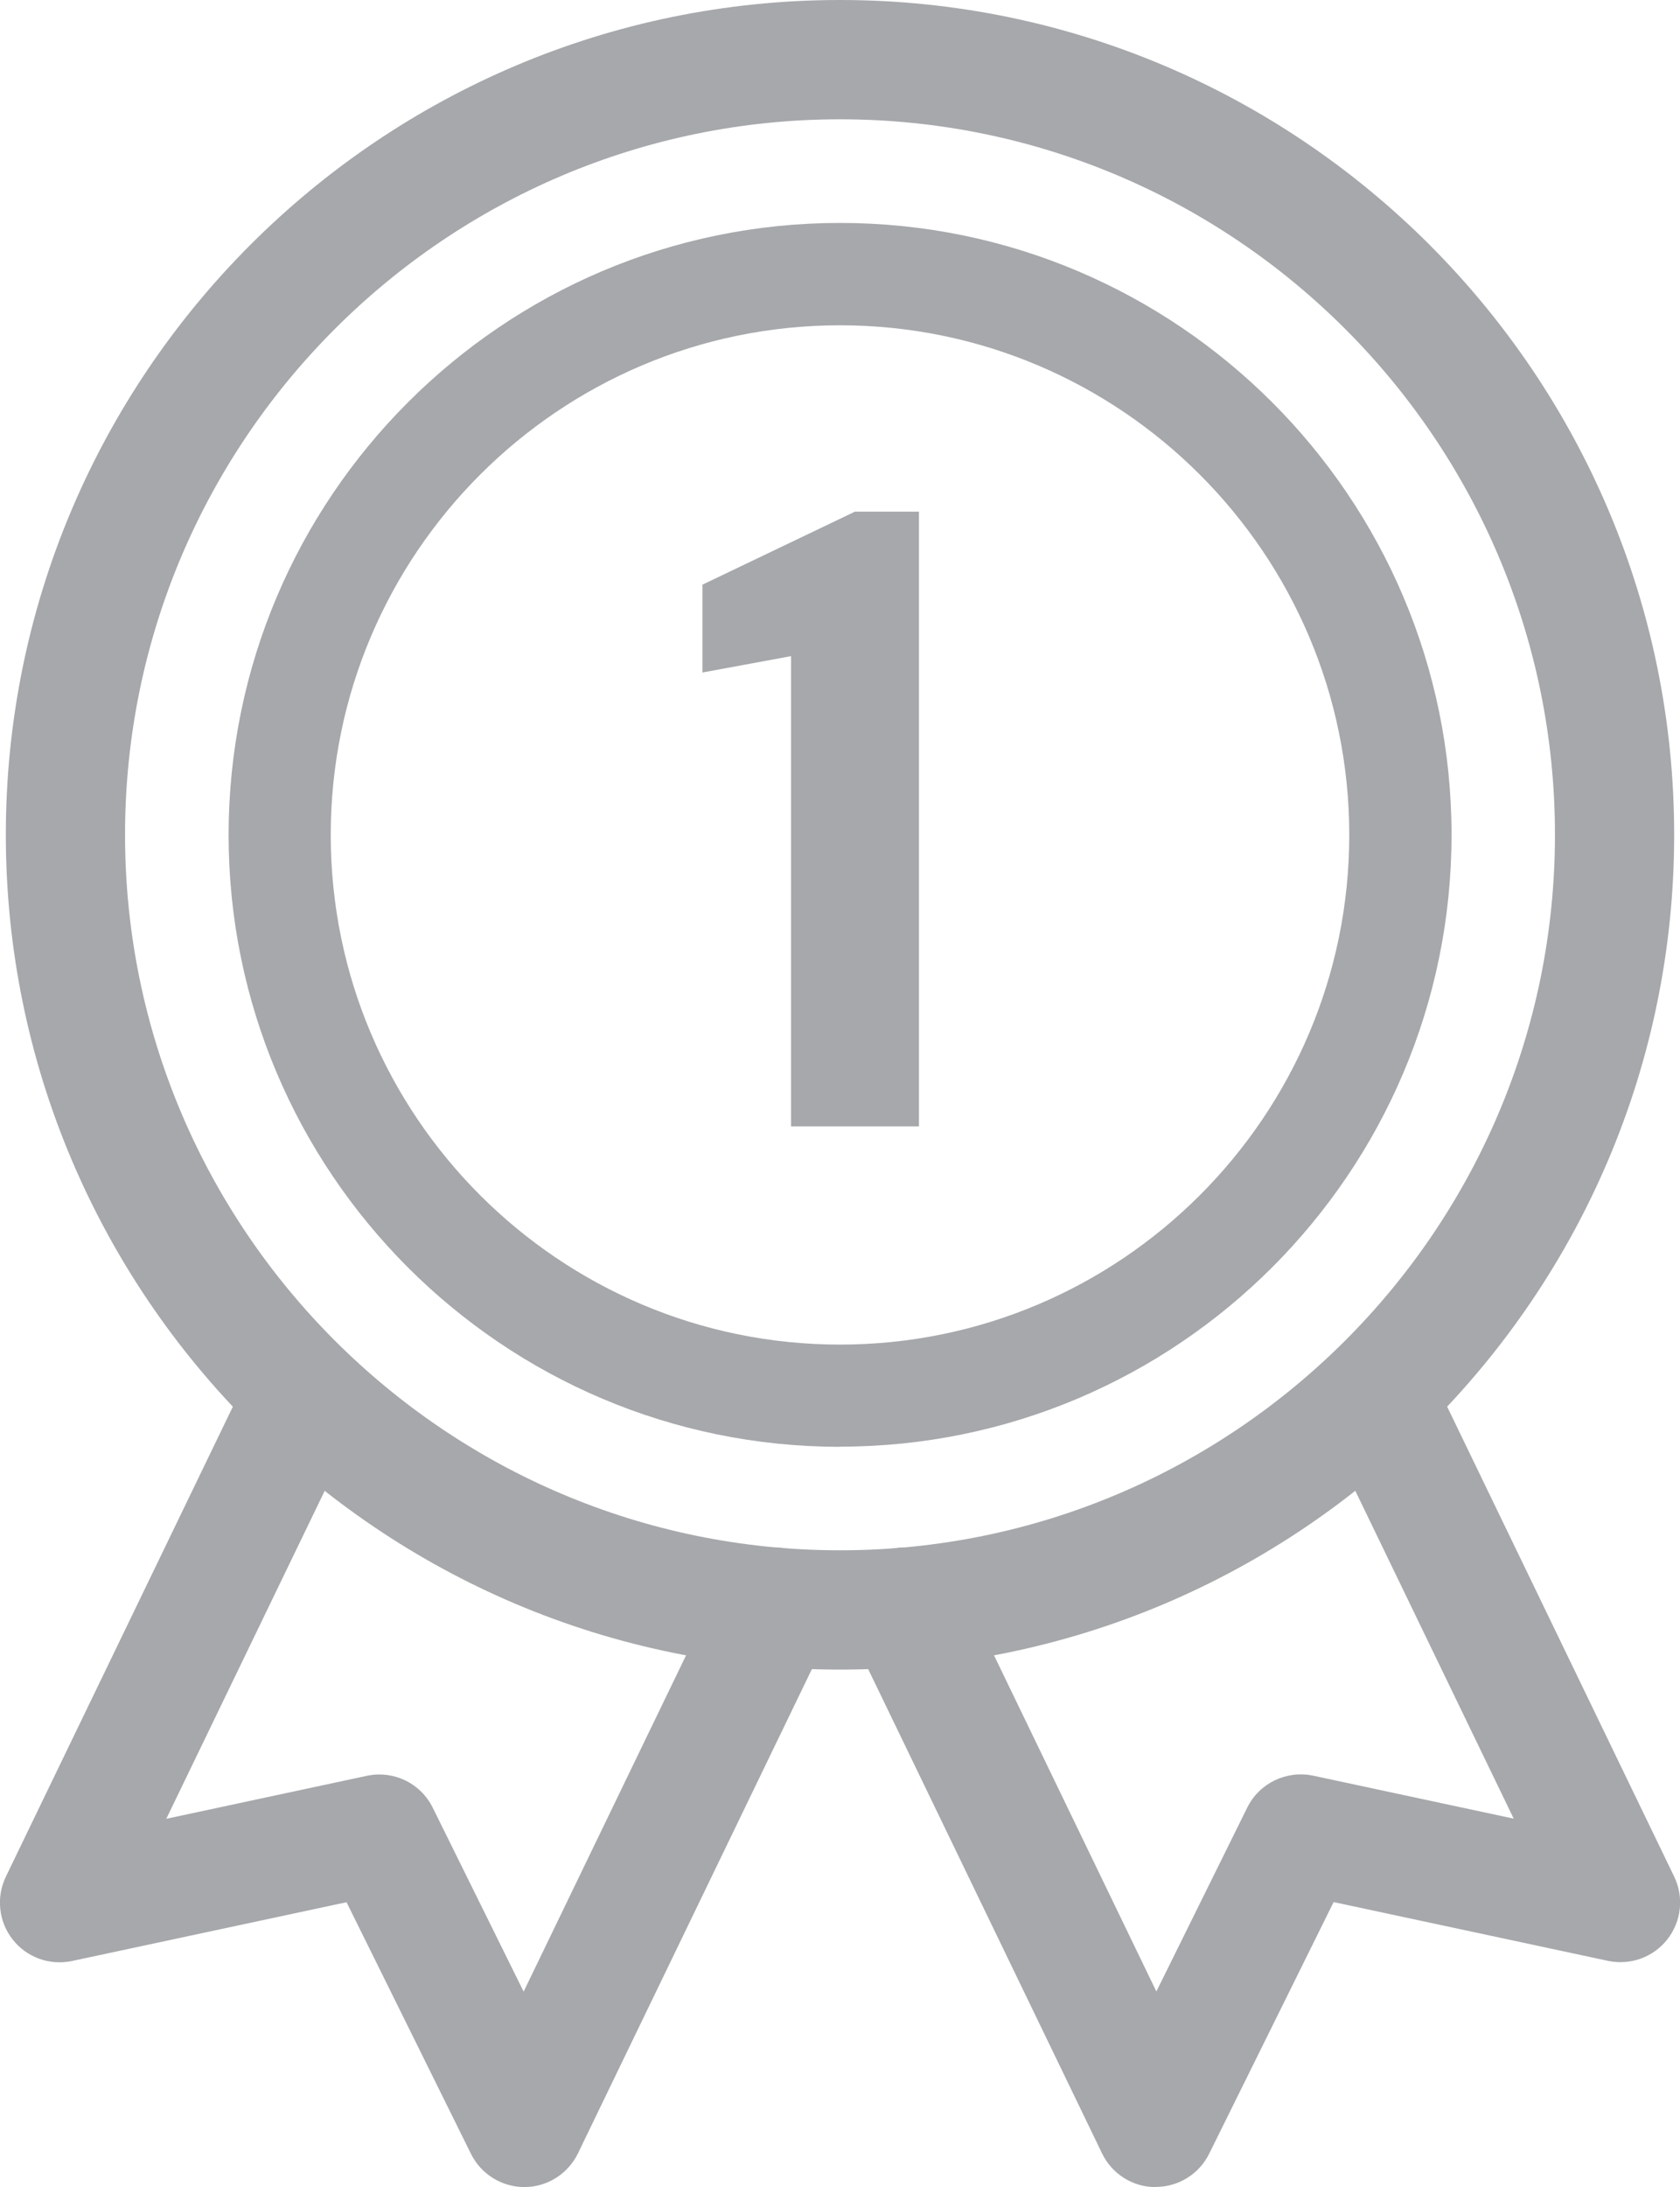
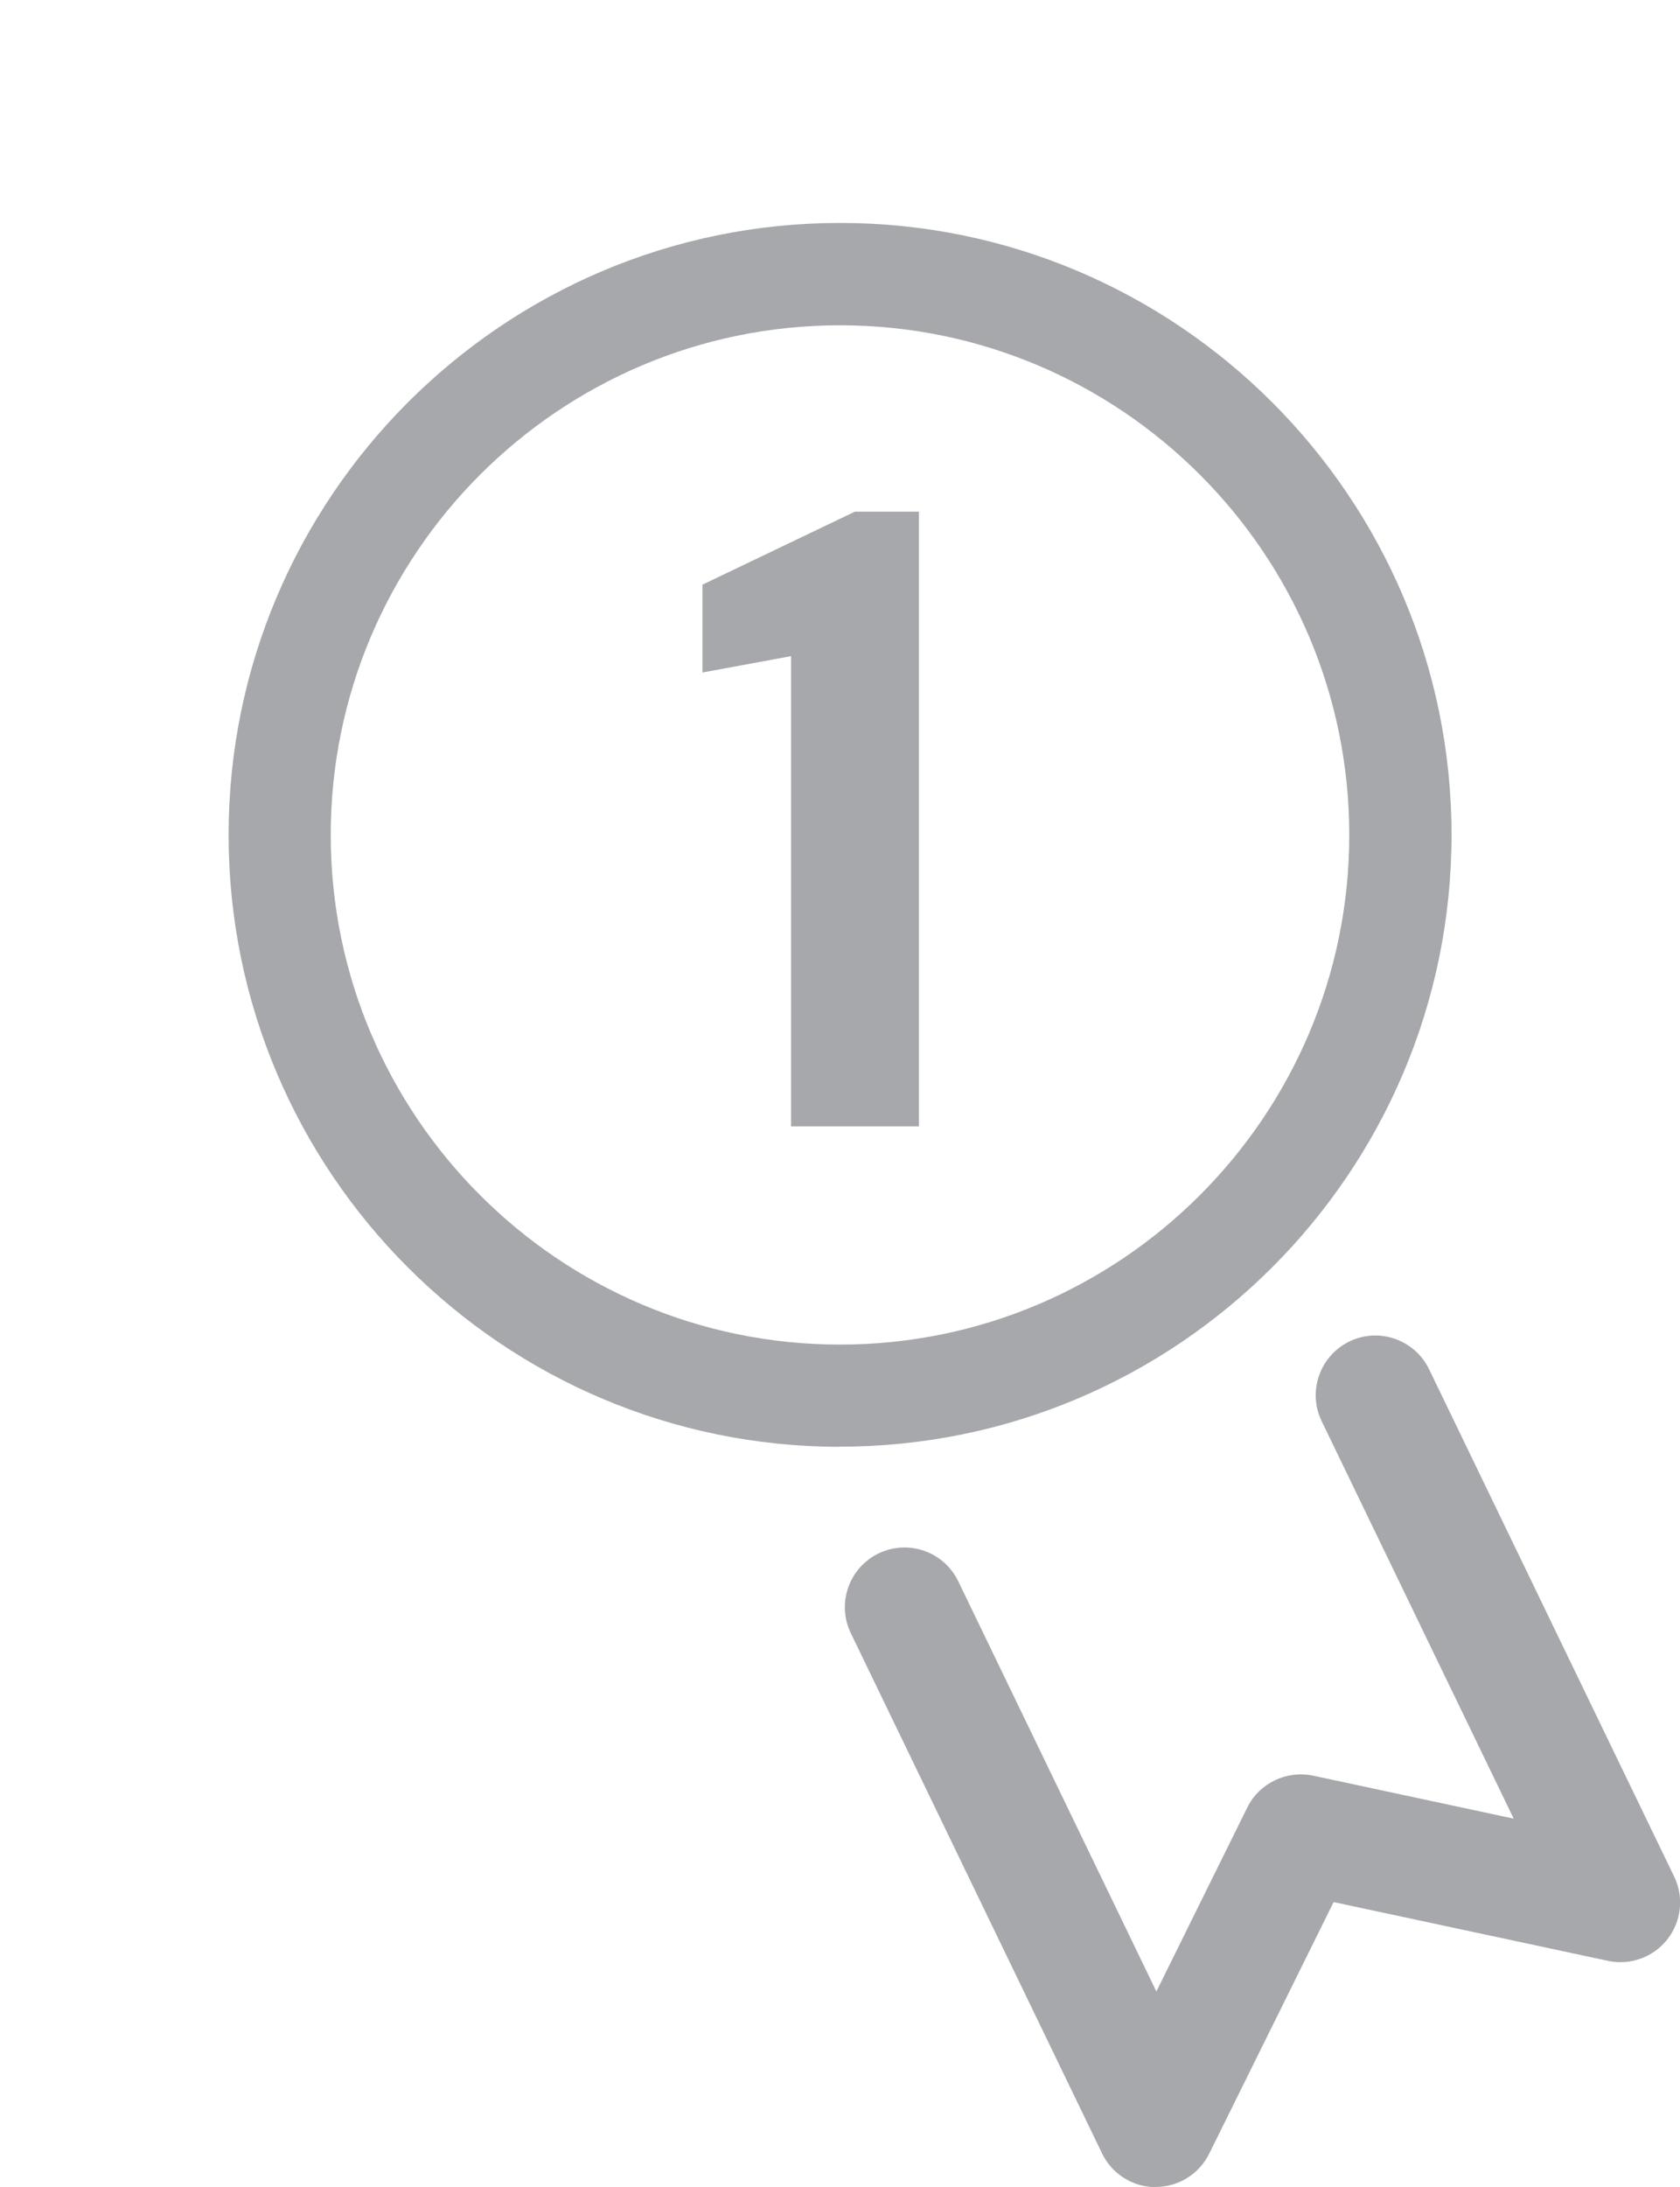
<svg xmlns="http://www.w3.org/2000/svg" id="_레이어_1" viewBox="0 0 118.1 153.63">
  <defs>
    <style>.cls-1{fill:#a6a8ab;stroke-width:0px;}</style>
  </defs>
-   <path class="cls-1" d="M36.87,153.63c-1.59,0-3.05-.9-3.76-2.33l-8.75-17.68-19.3,4.13c-1.57.33-3.18-.25-4.17-1.51-.99-1.26-1.17-2.97-.48-4.41l17.23-35.65c1.01-2.08,3.52-2.96,5.6-1.95,2.08,1.01,2.96,3.51,1.95,5.6l-13.5,27.93,14.1-3.02c1.88-.4,3.78.52,4.63,2.24l6.39,12.92,13.93-28.82c1.01-2.08,3.52-2.96,5.6-1.95,2.08,1.01,2.96,3.51,1.95,5.6l-17.66,36.53c-.7,1.44-2.15,2.36-3.75,2.37h-.02Z" />
  <path class="cls-1" d="M81.24,153.63h-.02c-1.6,0-3.06-.93-3.75-2.37l-17.66-36.54c-1.01-2.08-.13-4.59,1.95-5.6,2.09-1.01,4.59-.13,5.6,1.95l13.93,28.82,6.39-12.92c.85-1.72,2.76-2.63,4.63-2.24l14.1,3.02-13.5-27.92c-1.01-2.08-.13-4.59,1.95-5.6,2.08-1.01,4.59-.13,5.6,1.95l17.23,35.64c.7,1.44.51,3.15-.48,4.41-.99,1.26-2.61,1.84-4.17,1.51l-19.29-4.13-8.75,17.68c-.71,1.43-2.16,2.33-3.76,2.33Z" />
-   <path class="cls-1" d="M59.05,117.28C26.72,117.28.41,90.98.41,58.64S26.72,0,59.05,0s58.64,26.31,58.64,58.64-26.31,58.64-58.64,58.64ZM59.05,8.38c-27.71,0-50.26,22.55-50.26,50.26s22.55,50.26,50.26,50.26,50.26-22.55,50.26-50.26S86.77,8.38,59.05,8.38Z" />
  <path class="cls-1" d="M59.05,101.63c-23.7,0-42.98-19.28-42.98-42.98S35.35,15.66,59.05,15.66s42.99,19.28,42.99,42.98-19.28,42.98-42.99,42.98ZM59.05,22.85c-19.74,0-35.8,16.06-35.8,35.8s16.06,35.8,35.8,35.8,35.8-16.06,35.8-35.8-16.06-35.8-35.8-35.8Z" />
  <path class="cls-1" d="M55.61,46.09l-6.23,1.15v-6.17l10.72-5.13h4.5v43.18h-8.99v-33.03Z" />
</svg>